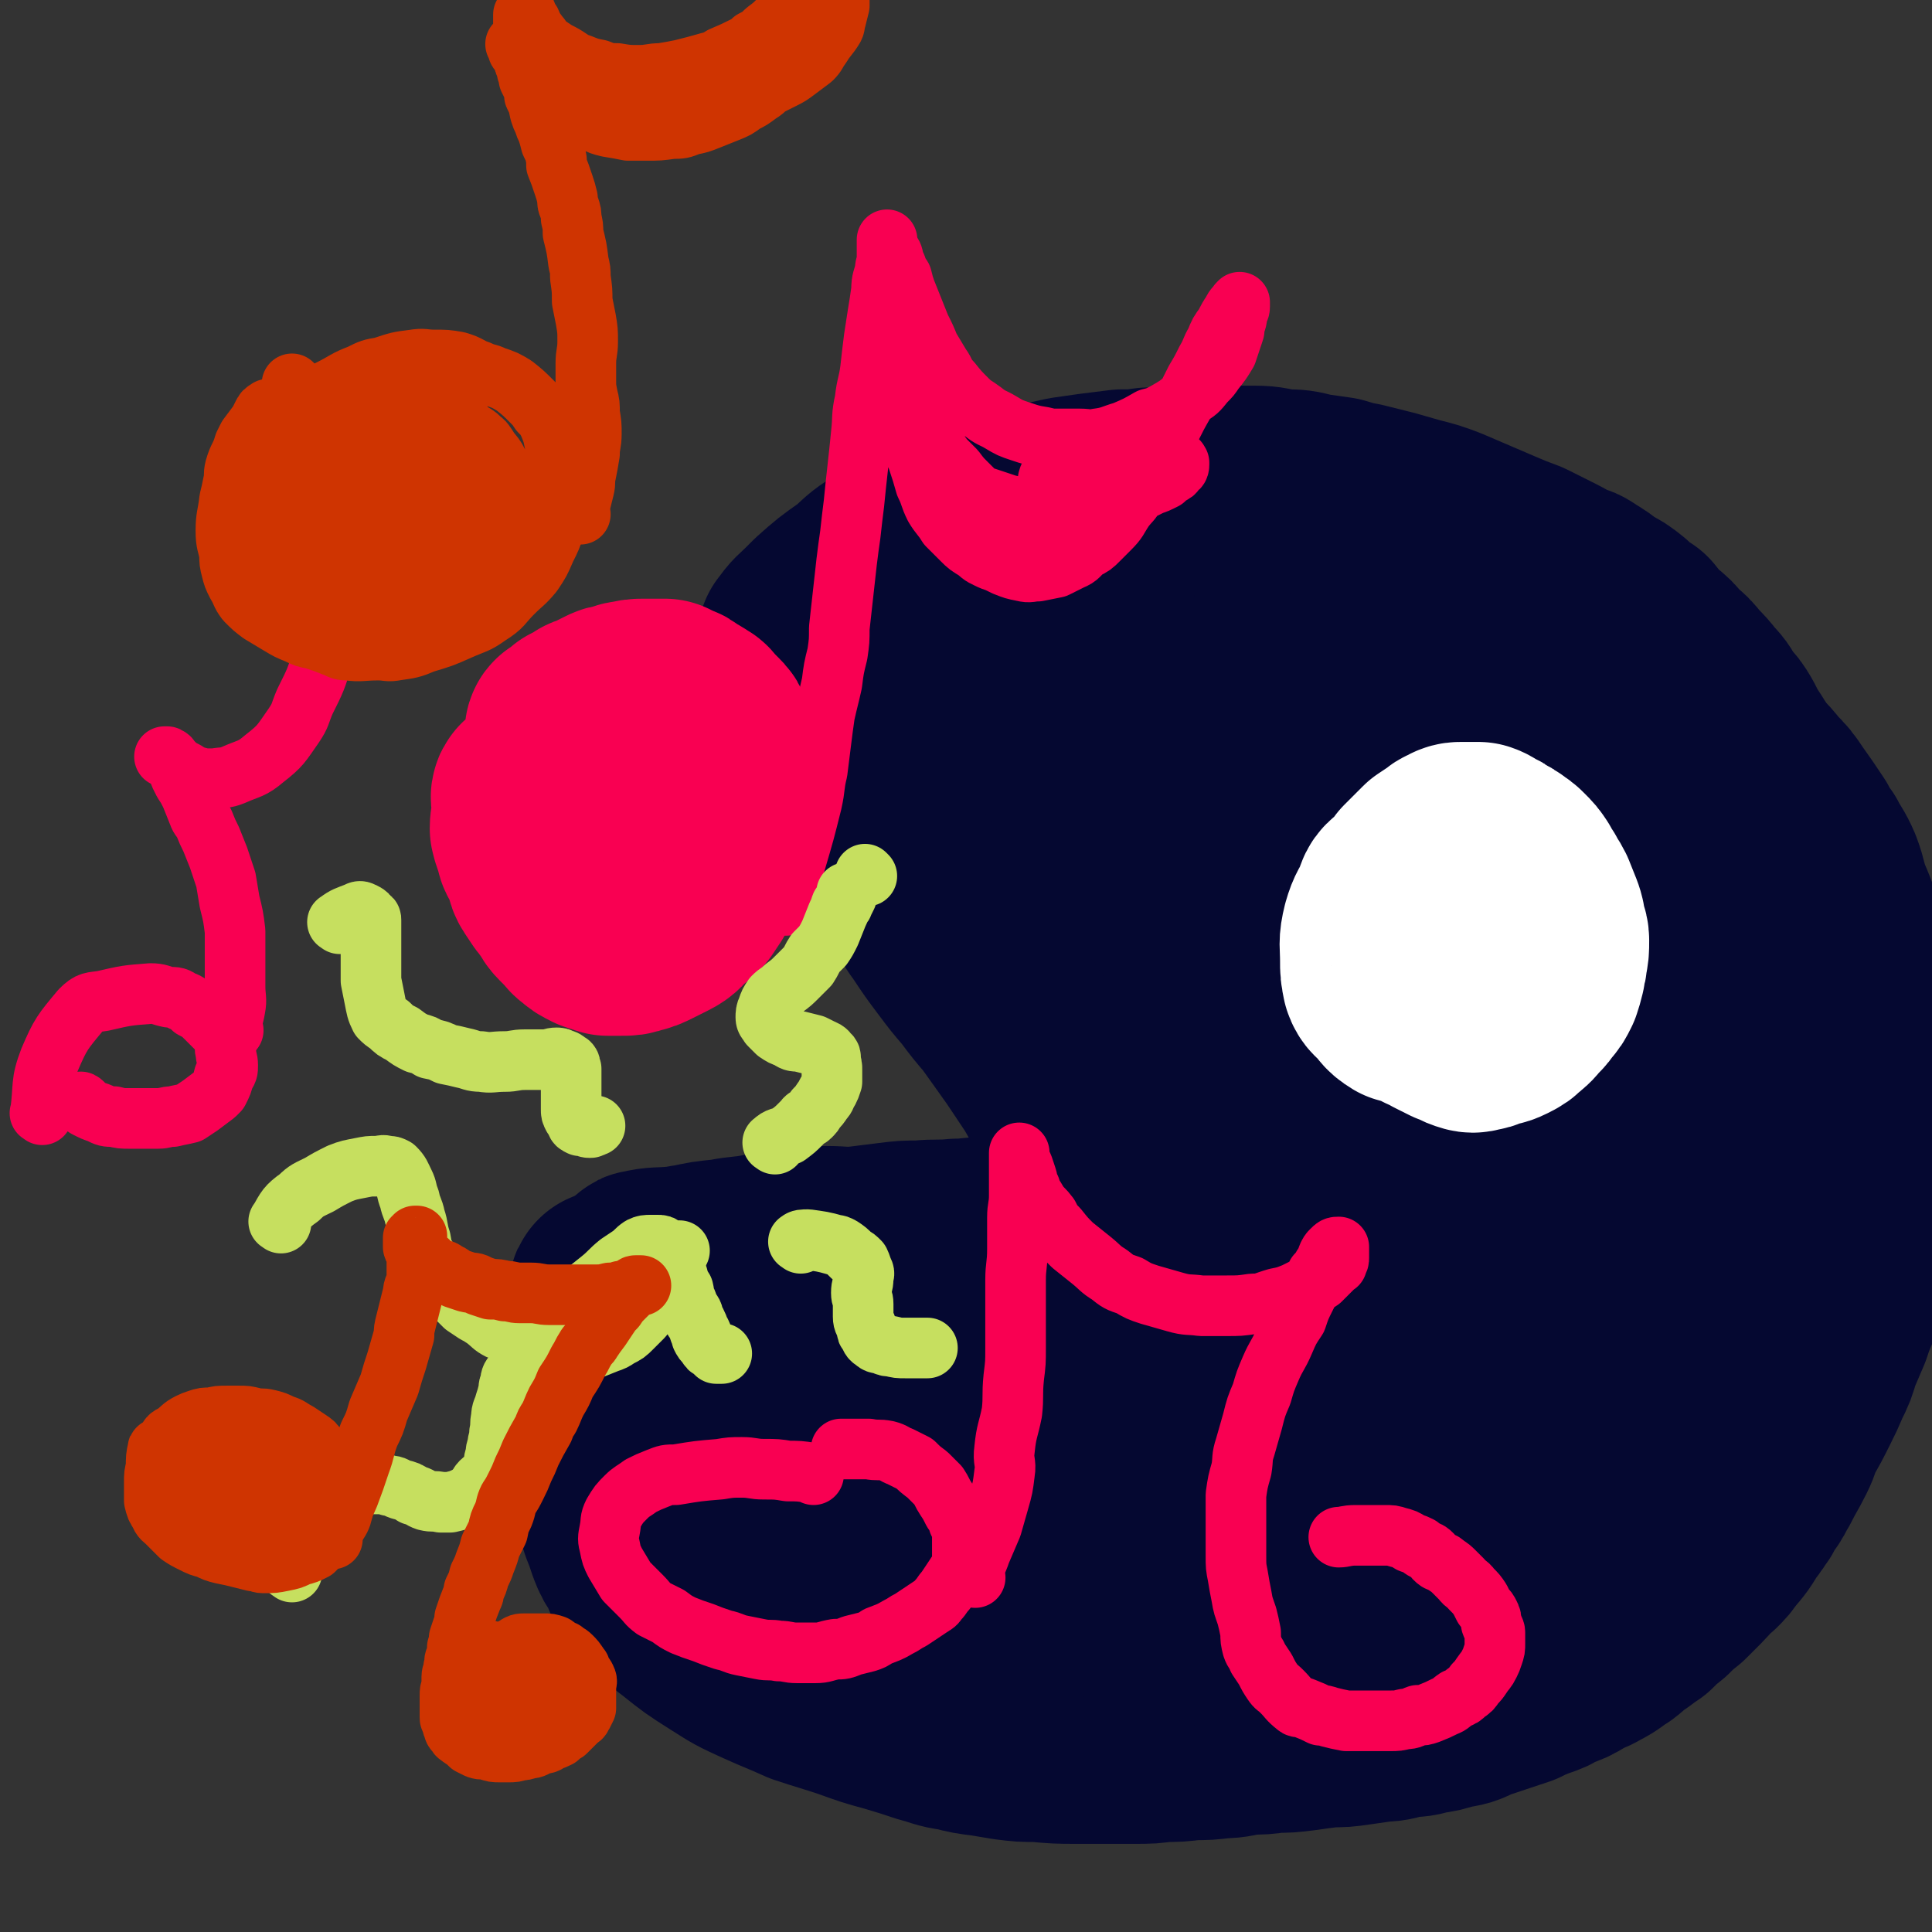
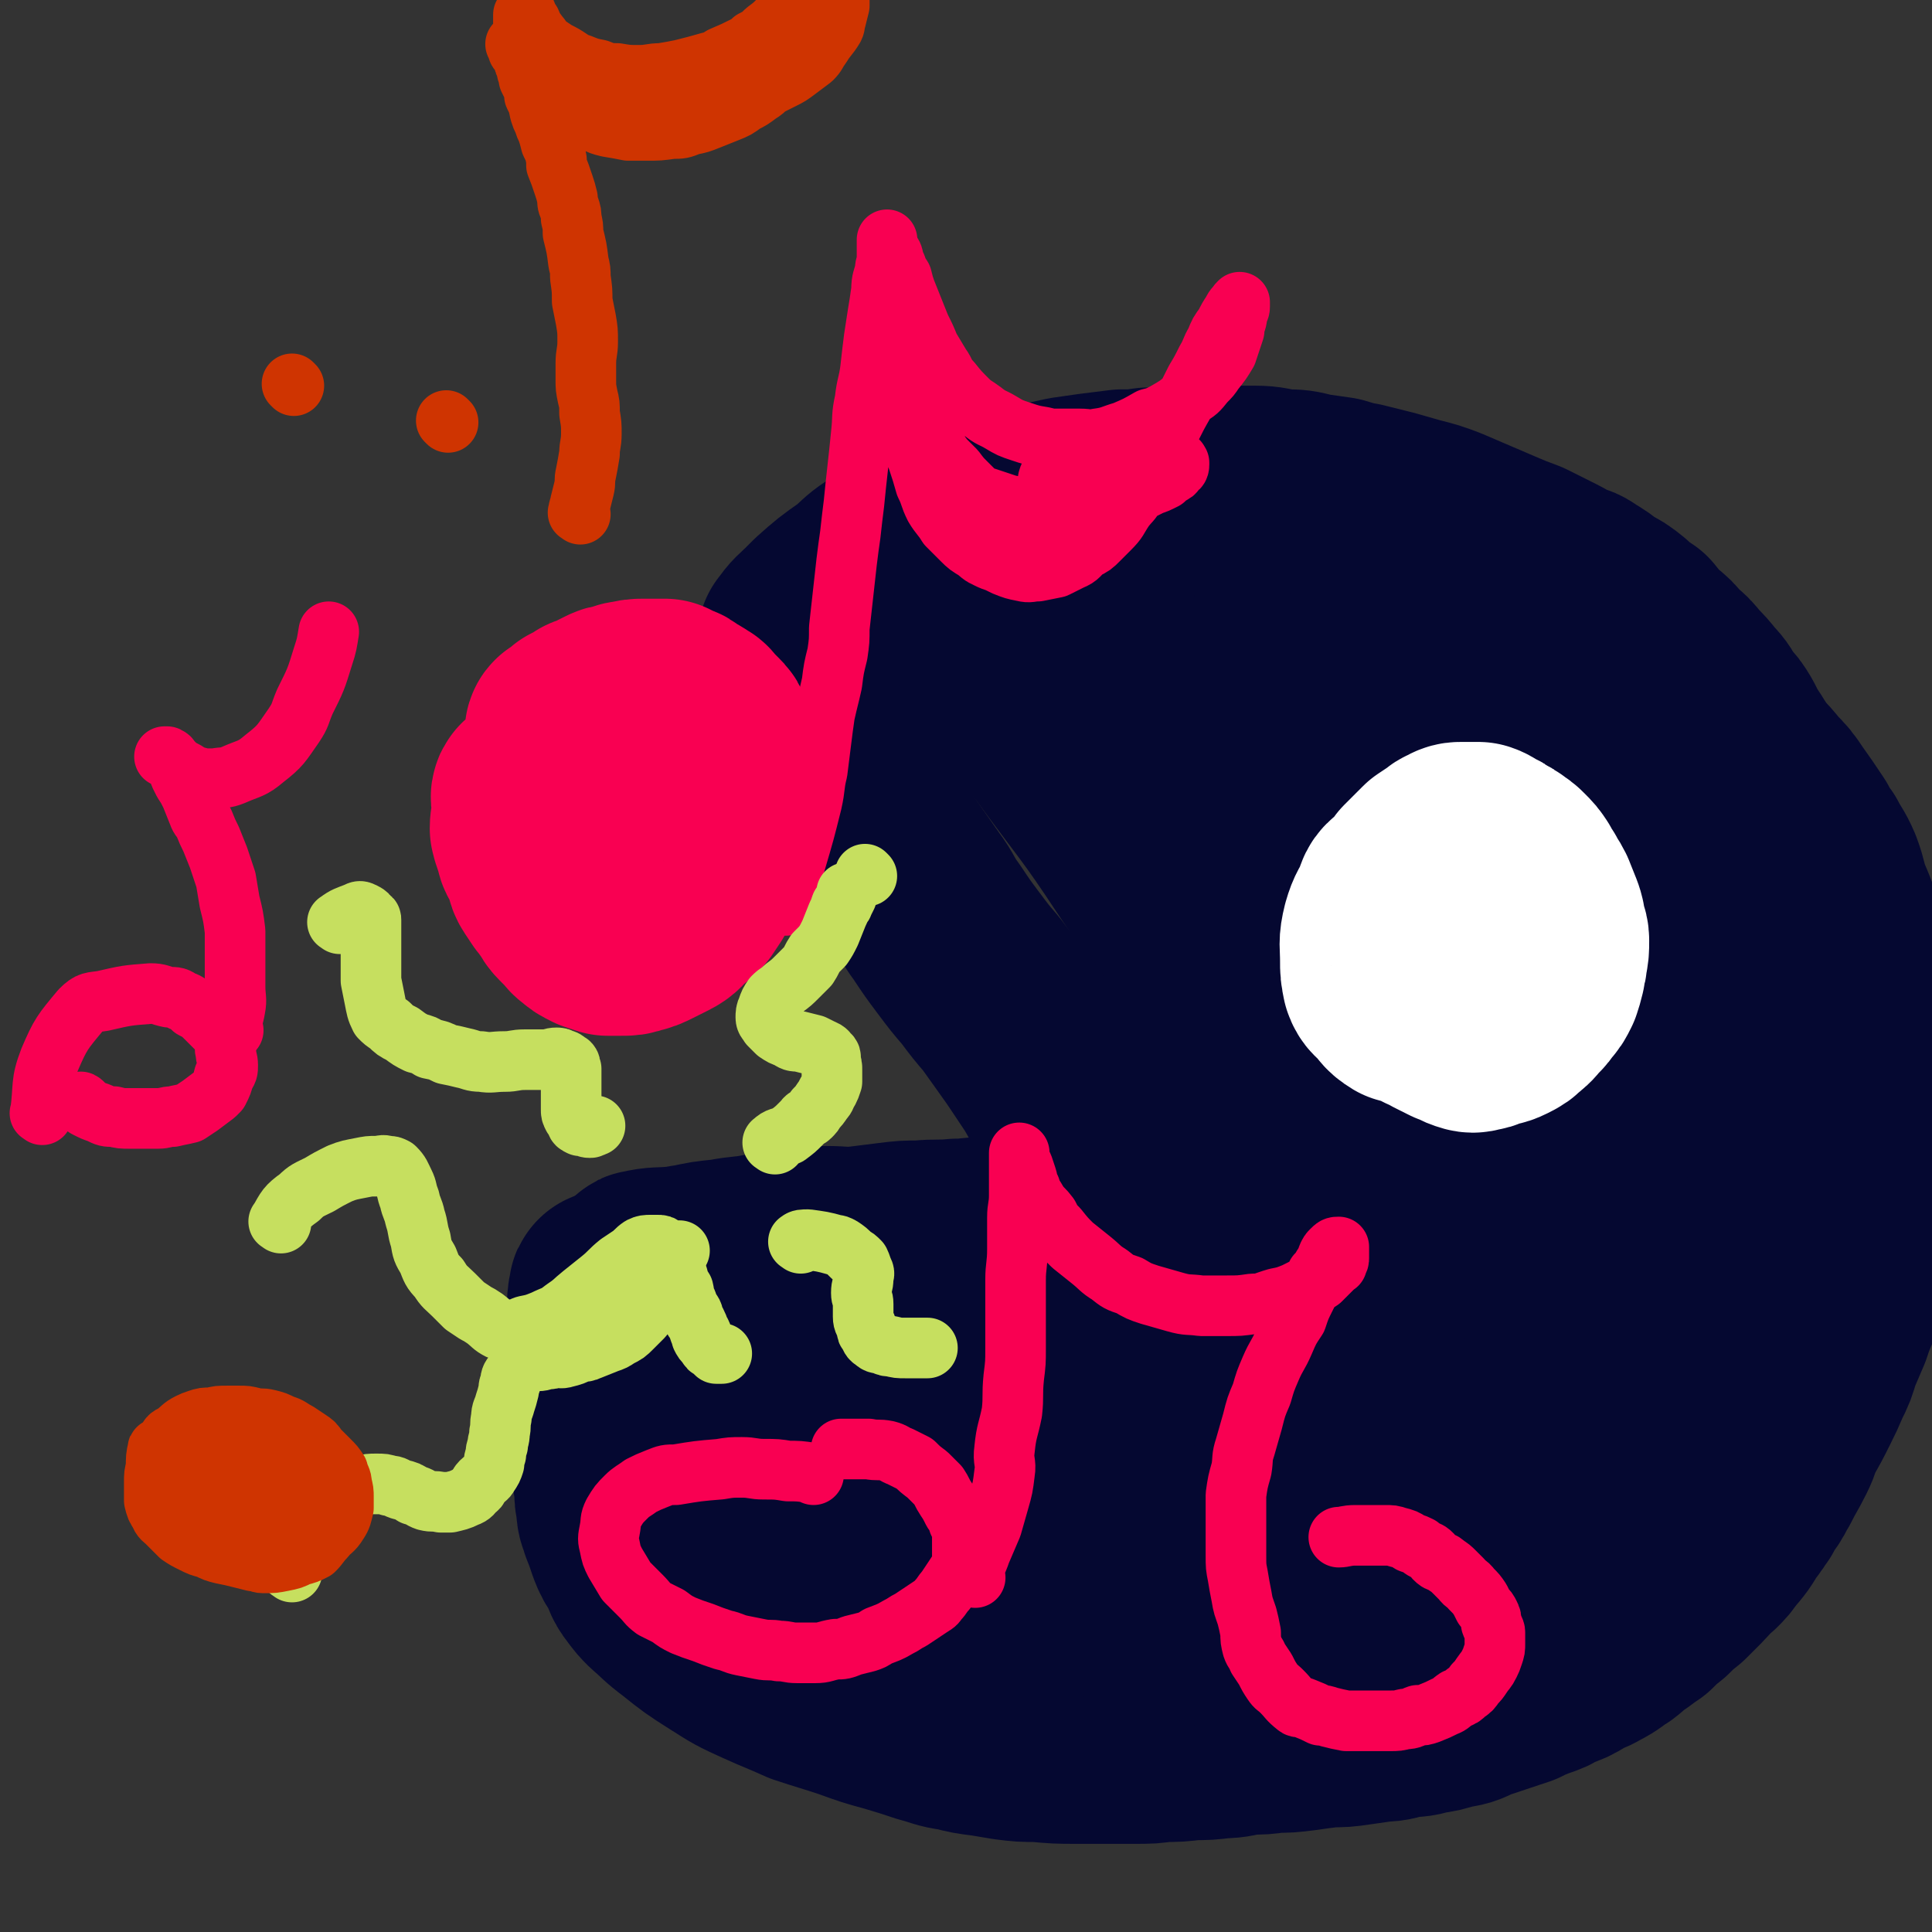
<svg xmlns="http://www.w3.org/2000/svg" viewBox="0 0 1052 1052" version="1.1">
  <rect x="0" y="0" width="1052" height="1052" fill="#333333" stroke="none" />
  <g fill="none" stroke="#050831" stroke-width="110" stroke-linecap="round" stroke-linejoin="round">
-     <path d="M525,435c-1,-1 -2,-2 -1,-1 2,5 3,6 7,13 1,2 1,2 3,5 9,15 9,15 18,31 3,5 3,5 7,11 3,5 2,5 6,11 4,7 5,7 9,15 2,4 2,4 4,9 4,6 4,6 8,12 3,6 3,6 7,12 4,6 4,5 8,11 2,4 2,4 4,8 3,5 3,5 6,10 2,4 2,5 4,9 2,4 2,4 4,7 1,4 1,4 3,7 0,2 0,2 1,4 1,2 2,2 3,4 0,2 0,2 1,4 0,1 0,1 1,2 0,1 0,1 1,3 0,1 0,1 1,2 0,2 0,2 1,4 1,1 1,1 2,3 0,2 0,2 2,4 1,2 1,2 2,4 1,1 2,1 2,1 " />
    <path d="M351,693c-1,-1 -2,-1 -1,-1 8,-2 9,-1 19,-2 4,0 4,-1 7,-1 9,-2 9,-2 19,-3 10,-2 10,-1 20,-3 6,0 6,-1 11,-1 12,-2 12,-2 24,-3 9,0 9,1 19,0 8,-1 8,-1 16,-2 8,-1 8,-1 16,-1 10,-1 10,0 20,-1 8,0 8,-1 17,-1 7,0 7,0 15,0 7,-1 7,-1 14,-1 7,0 7,0 15,0 7,0 7,0 13,0 5,0 5,0 11,0 3,0 3,0 7,0 4,0 4,-1 8,-2 2,0 2,0 5,-1 2,0 2,0 4,0 1,0 1,0 3,0 0,0 0,0 1,0 " />
    <path d="M333,704c-1,-1 -1,-2 -1,-1 -1,4 -1,6 -1,11 0,6 -1,6 -1,11 0,3 0,3 0,7 0,9 1,9 1,17 0,7 0,7 0,13 0,6 1,6 1,11 0,7 0,7 0,14 0,6 1,6 2,12 0,6 0,6 1,11 0,5 0,5 1,10 0,5 1,5 2,9 2,5 2,5 4,11 2,5 2,5 5,9 3,6 2,7 6,12 3,4 3,4 6,7 7,6 6,6 14,12 10,8 10,8 21,15 11,7 11,7 22,12 11,5 12,5 23,10 12,4 13,4 25,8 11,4 11,4 22,7 10,3 10,3 19,6 8,2 8,3 16,4 8,2 8,2 16,3 6,1 6,1 12,2 8,1 8,1 16,1 11,1 11,1 21,1 9,0 9,0 18,0 7,0 7,0 14,0 8,0 8,0 15,-1 8,0 8,0 16,-1 8,0 8,0 16,-1 7,0 7,-1 15,-2 7,0 7,0 14,-1 7,0 7,0 15,-1 7,-1 7,-1 15,-2 7,0 7,0 14,-1 7,-1 7,-1 14,-2 6,0 6,-1 12,-2 6,-1 6,0 12,-2 7,-1 7,-1 13,-3 7,-1 7,-1 13,-4 6,-2 6,-2 12,-4 6,-2 6,-2 12,-4 4,-2 4,-2 9,-4 6,-2 6,-2 11,-5 6,-2 6,-2 11,-5 5,-3 5,-2 10,-5 6,-3 6,-4 11,-7 4,-3 4,-4 9,-7 4,-3 4,-3 7,-5 4,-4 4,-4 9,-8 4,-4 4,-4 9,-8 4,-4 4,-4 8,-8 4,-4 4,-5 9,-9 3,-3 3,-3 5,-6 6,-7 6,-7 10,-14 3,-3 3,-4 6,-8 2,-4 2,-4 5,-8 2,-3 2,-4 4,-7 4,-8 4,-7 8,-15 3,-6 2,-6 5,-12 4,-7 4,-7 8,-15 3,-6 3,-6 6,-13 3,-6 3,-6 5,-13 3,-7 3,-7 6,-14 2,-6 2,-6 5,-13 2,-7 2,-7 4,-14 2,-7 2,-7 3,-14 1,-7 2,-7 3,-15 1,-7 1,-7 1,-15 0,-8 0,-8 0,-16 1,-10 1,-10 1,-19 0,-9 0,-9 0,-17 0,-8 0,-8 0,-16 0,-8 -1,-8 -2,-16 0,-8 -1,-8 -2,-16 -1,-7 0,-7 -2,-15 -1,-7 -1,-7 -2,-13 -2,-9 -2,-9 -4,-19 -2,-6 -2,-6 -5,-13 -3,-8 -2,-8 -5,-16 -3,-7 -4,-7 -7,-13 -3,-4 -3,-4 -5,-8 -6,-9 -6,-9 -11,-16 -4,-6 -4,-6 -9,-11 -4,-5 -4,-5 -9,-10 -5,-5 -5,-5 -9,-9 -3,-3 -3,-3 -7,-6 -7,-6 -7,-6 -14,-11 -13,-9 -13,-9 -26,-16 -5,-3 -5,-2 -9,-4 -8,-4 -8,-4 -16,-8 -5,-2 -5,-3 -11,-5 -7,-3 -7,-3 -14,-5 -6,-3 -6,-3 -12,-5 -7,-3 -7,-2 -13,-4 -7,-2 -7,-2 -14,-4 -7,-2 -7,-2 -13,-4 -7,-2 -7,-2 -13,-4 -6,-1 -6,-1 -13,-3 -7,-1 -7,-1 -14,-3 -5,-1 -5,-1 -11,-2 -5,0 -5,0 -9,0 -7,0 -7,-1 -14,-1 -5,0 -5,0 -9,0 -8,0 -8,-1 -16,-1 -6,0 -6,0 -12,0 -7,0 -7,0 -13,0 -5,1 -5,1 -10,1 -6,0 -6,1 -11,1 -6,1 -6,0 -12,1 -5,1 -5,1 -10,2 -5,0 -5,0 -10,0 -5,1 -5,1 -10,2 -6,1 -6,1 -11,3 -5,1 -5,0 -10,2 -5,1 -5,1 -10,3 -2,1 -2,1 -4,2 -8,3 -8,3 -15,7 -4,2 -4,2 -8,5 -4,2 -4,2 -8,5 -3,2 -3,2 -6,5 -3,1 -3,1 -6,3 -2,2 -2,2 -4,4 -2,2 -2,2 -3,3 -2,2 -2,2 -3,3 -1,1 -1,1 -1,2 " />
    <path d="M541,365c-1,-1 -2,-2 -1,-1 11,11 12,12 24,25 6,6 5,6 11,13 24,33 25,32 48,67 15,22 14,23 27,46 10,19 10,19 20,38 10,18 10,18 20,36 8,14 8,14 16,29 6,9 7,9 13,19 4,6 4,6 7,11 1,2 1,2 2,4 0,1 1,2 1,2 -1,-1 -1,-3 -2,-5 -4,-14 -5,-14 -10,-28 -6,-20 -6,-20 -12,-39 -8,-26 -8,-27 -17,-52 -6,-17 -6,-17 -13,-33 -11,-23 -11,-22 -23,-45 -6,-11 -7,-11 -13,-22 -7,-11 -7,-11 -14,-22 -5,-8 -5,-8 -11,-16 -1,-2 -1,-2 -3,-4 -1,-2 -3,-4 -2,-3 2,2 5,5 10,10 10,12 10,12 19,24 15,16 15,16 29,34 16,19 16,19 31,39 14,18 14,18 28,37 11,15 11,16 23,31 10,14 10,14 21,27 6,8 6,7 12,15 2,3 2,3 4,6 0,1 1,2 0,2 -4,-3 -5,-4 -8,-9 -11,-16 -11,-16 -21,-33 -12,-21 -12,-22 -24,-43 -9,-16 -10,-16 -19,-31 -9,-17 -11,-17 -19,-35 -11,-23 -10,-24 -19,-48 -3,-11 -3,-11 -5,-22 -1,-5 -1,-6 1,-11 1,-3 2,-5 6,-5 9,0 11,0 20,6 12,9 12,10 21,23 13,16 12,16 23,33 9,17 9,17 17,34 12,24 11,24 21,48 8,18 8,19 15,37 5,13 5,13 10,27 3,11 3,11 6,23 2,6 2,6 3,13 0,3 0,4 -1,6 0,1 -1,3 -2,1 -5,-8 -6,-10 -10,-20 -6,-16 -5,-17 -10,-33 -8,-26 -8,-26 -15,-52 -6,-22 -7,-22 -11,-45 -4,-17 -3,-18 -5,-35 -1,-10 -2,-10 -2,-19 0,-6 0,-6 2,-12 2,-6 1,-8 5,-11 3,-3 6,-4 9,-2 8,4 9,5 14,14 11,20 10,21 17,43 8,24 8,24 14,49 5,23 5,23 8,46 3,18 3,18 4,36 1,17 0,17 -1,35 0,7 0,7 0,14 0,4 0,4 -1,8 0,1 0,2 -1,2 0,-1 0,-3 0,-5 -3,-16 -3,-16 -4,-31 -2,-18 -2,-18 -2,-36 0,-25 1,-25 2,-49 0,-18 0,-18 1,-35 1,-11 0,-11 3,-21 1,-8 2,-8 5,-15 1,-5 0,-6 3,-10 1,-3 2,-6 5,-5 5,2 8,4 11,11 7,17 6,18 9,36 5,24 4,24 6,49 1,23 2,23 0,45 -1,24 -2,24 -6,47 -3,13 -4,13 -8,27 -1,6 -2,6 -3,11 0,1 1,1 1,0 4,-10 5,-9 9,-20 5,-19 4,-19 8,-38 5,-22 4,-22 9,-44 4,-22 4,-22 9,-43 3,-12 3,-12 7,-24 5,-13 6,-13 12,-27 2,-3 1,-3 4,-5 4,-3 5,-4 9,-4 4,0 5,1 7,5 5,9 5,10 8,21 4,17 3,18 5,35 2,20 2,20 4,40 0,17 0,17 0,35 -1,15 -2,15 -3,31 -1,10 -1,10 -2,21 -1,11 -1,11 -3,22 -1,8 -1,8 -2,15 -2,16 -2,16 -5,31 -2,11 -2,11 -6,22 -2,10 -2,10 -6,19 -3,7 -3,7 -7,14 -4,7 -3,7 -8,13 -10,14 -10,14 -21,26 -5,5 -5,5 -10,9 -5,4 -5,4 -10,8 -6,5 -6,5 -12,9 -8,6 -8,7 -16,13 -7,4 -7,4 -14,9 -6,4 -6,4 -13,9 -4,3 -4,2 -9,5 -7,3 -6,4 -14,7 -5,2 -5,2 -11,4 -8,2 -8,2 -15,4 -8,2 -8,2 -15,4 -5,1 -5,2 -11,2 -5,1 -5,0 -11,0 -9,0 -9,1 -18,1 -7,0 -7,0 -14,0 -6,0 -6,-1 -12,-2 -4,0 -4,0 -9,-2 -3,-1 -3,-1 -7,-2 -3,-2 -2,-2 -5,-4 -2,-1 -3,0 -4,-2 0,-1 0,-1 0,-3 0,-2 0,-3 1,-4 7,-7 7,-7 15,-14 11,-9 12,-8 22,-17 8,-7 7,-9 15,-16 8,-8 9,-7 18,-15 14,-12 14,-12 27,-25 14,-14 13,-14 26,-29 11,-12 11,-12 21,-26 13,-18 13,-18 26,-37 9,-14 9,-14 17,-28 6,-10 6,-10 11,-21 3,-6 3,-6 5,-13 1,-3 1,-3 2,-6 0,-2 1,-3 1,-5 0,-1 0,-2 -1,-2 -1,0 -2,0 -3,0 -3,1 -3,0 -6,2 -3,3 -3,4 -6,8 -4,5 -4,5 -6,11 -4,6 -4,6 -7,14 -4,11 -4,11 -8,22 -4,10 -3,10 -8,21 -4,9 -5,9 -10,19 -8,13 -7,14 -16,27 -10,15 -11,15 -23,29 -8,9 -8,9 -17,18 -6,6 -6,6 -12,12 -7,6 -8,6 -15,11 -8,7 -8,6 -16,13 -6,6 -6,7 -12,13 -6,5 -5,5 -11,10 -2,2 -2,2 -5,4 -7,5 -7,5 -14,10 -4,2 -4,3 -8,5 -5,3 -5,3 -10,6 -3,1 -3,0 -6,1 -3,1 -3,1 -7,2 -1,0 -1,1 -2,1 -6,-1 -6,0 -12,-1 -2,-1 -2,-1 -4,-3 -1,0 -1,0 -1,-2 0,-2 0,-2 1,-4 2,-5 1,-6 4,-11 7,-12 8,-11 15,-22 6,-11 6,-12 12,-23 7,-11 7,-11 13,-22 10,-15 10,-15 20,-30 6,-11 6,-11 13,-21 9,-14 8,-14 18,-28 8,-10 8,-10 17,-20 6,-6 6,-6 12,-12 4,-3 4,-4 9,-7 2,-2 2,-2 5,-4 2,-2 3,-2 4,-3 1,0 0,0 0,1 -4,7 -3,8 -8,15 -10,15 -10,15 -22,30 -16,20 -16,20 -33,39 -16,18 -15,18 -32,35 -16,15 -16,14 -33,28 -9,7 -9,7 -19,14 -5,4 -5,4 -10,7 -3,3 -3,3 -6,4 -2,1 -3,1 -3,0 2,-7 2,-8 7,-15 8,-12 9,-12 19,-23 10,-10 11,-10 21,-19 9,-8 9,-8 18,-15 7,-5 7,-5 14,-10 3,-2 3,-2 5,-4 1,-1 1,-1 3,-3 0,0 -1,0 -1,0 -2,2 -2,2 -5,4 -6,5 -6,5 -12,10 -7,6 -7,7 -15,13 -8,7 -7,8 -16,14 -9,7 -9,7 -18,14 -5,4 -5,4 -10,8 -9,9 -8,9 -17,18 -4,6 -4,6 -9,11 -4,4 -4,4 -8,7 -3,3 -3,3 -7,6 -3,3 -3,3 -5,6 -3,3 -3,3 -5,6 -2,1 -1,2 -4,3 -1,1 -1,1 -3,1 -3,1 -3,1 -5,1 -2,0 -2,0 -4,0 -2,0 -2,-1 -4,-2 -2,-1 -2,-1 -5,-2 -3,-2 -3,-3 -6,-5 -3,-3 -3,-3 -6,-6 -3,-3 -3,-3 -7,-6 -4,-3 -4,-2 -8,-5 -5,-5 -4,-5 -9,-9 -4,-4 -4,-4 -9,-8 -4,-4 -4,-4 -8,-8 -3,-3 -3,-3 -6,-5 -7,-6 -7,-6 -13,-12 -4,-3 -4,-3 -7,-7 -4,-5 -4,-5 -8,-10 -3,-5 -3,-5 -6,-10 -3,-6 -3,-6 -5,-11 -2,-5 -2,-5 -4,-10 -1,-3 -1,-3 -3,-7 0,-2 0,-2 -1,-4 0,-2 0,-2 -1,-4 0,-1 -1,-2 -1,-2 -1,-1 -1,0 -1,1 -1,3 -1,3 -1,7 -1,6 -1,6 -1,13 0,8 0,8 0,16 0,11 0,11 2,22 0,7 1,7 2,15 2,7 2,7 4,14 1,4 0,4 1,8 1,3 1,3 2,6 0,1 0,1 1,2 0,1 0,3 0,3 0,-1 -1,-2 -1,-4 -2,-4 -2,-4 -3,-8 -2,-5 -2,-5 -3,-9 -2,-7 -2,-7 -4,-14 -1,-7 -1,-7 -3,-14 -1,-6 -1,-6 -2,-13 -1,-6 -1,-6 -1,-13 0,-4 0,-4 0,-8 0,-4 0,-4 0,-8 0,-3 0,-3 0,-6 0,-2 0,-2 2,-4 1,-1 1,0 3,0 4,0 4,0 7,1 5,0 5,1 9,2 6,1 6,1 12,2 7,1 7,1 13,1 7,1 7,1 14,1 7,0 7,0 15,-1 10,-1 10,-1 20,-3 7,-1 7,-1 14,-3 12,-4 12,-4 24,-7 6,-2 6,-2 12,-4 10,-2 10,-3 20,-5 8,-2 8,-2 17,-4 8,-2 8,-2 17,-4 5,0 5,0 9,0 " />
    <path d="M507,743c-1,-1 -2,-2 -1,-1 3,5 3,7 9,12 6,4 6,4 13,6 10,2 10,3 21,2 23,0 23,0 46,-5 8,-1 7,-3 14,-7 2,-1 3,-2 5,-4 0,-1 0,-2 -1,-3 -2,-1 -2,-1 -5,-2 -7,0 -8,-1 -15,1 -11,1 -11,2 -21,6 -9,3 -9,3 -17,7 -6,3 -5,3 -10,6 -4,2 -5,1 -7,4 -2,2 -2,3 -1,5 1,3 2,4 5,5 6,3 6,3 13,4 6,2 6,1 13,2 4,0 4,0 9,0 2,0 2,0 4,0 1,0 3,-1 2,-1 0,-1 -1,0 -2,0 -6,0 -6,-1 -12,-2 -9,0 -9,0 -18,-1 -9,0 -9,-1 -18,-1 -6,0 -6,0 -12,0 -5,0 -5,0 -9,2 -3,1 -3,1 -5,3 -2,2 -2,2 -2,4 1,3 1,3 4,5 3,2 4,2 8,3 7,1 7,1 15,2 8,0 8,0 16,0 9,0 9,0 18,-1 7,-1 11,-2 15,-3 " />
    <path d="M434,376c-1,-1 -2,-2 -1,-1 0,4 0,5 2,11 2,5 2,5 5,10 4,7 4,7 8,13 4,7 4,7 9,14 5,8 5,8 11,16 5,8 5,8 10,16 4,5 3,5 7,10 7,10 7,10 14,20 6,8 5,9 11,17 6,9 6,9 12,17 6,8 6,8 12,15 6,8 6,8 12,15 5,7 5,7 10,14 5,7 5,7 9,13 4,6 4,6 8,12 2,4 2,4 5,8 2,5 2,5 5,9 2,5 2,5 5,9 2,4 2,4 4,8 2,3 1,4 3,7 1,3 0,3 2,6 1,3 1,3 2,6 1,2 1,3 3,5 1,3 1,3 3,5 0,2 0,2 2,3 1,1 1,1 3,3 0,0 0,0 1,1 " />
    <path d="M436,349c-1,-1 -2,-1 -1,-1 4,-6 5,-6 10,-11 2,-2 2,-2 4,-4 9,-8 9,-8 19,-15 6,-5 6,-6 12,-10 5,-3 5,-3 10,-5 5,-3 5,-3 10,-5 6,-3 5,-4 11,-6 6,-3 6,-2 12,-4 5,-2 5,-2 10,-4 10,-3 10,-4 21,-7 4,-1 4,-1 8,-2 10,-2 10,-2 19,-4 7,-1 7,-1 14,-2 8,-1 8,-1 16,-2 7,0 7,0 14,-1 8,0 8,0 15,-1 3,0 3,0 7,0 9,0 9,0 18,0 9,0 9,0 18,0 8,0 8,1 16,2 7,0 7,0 15,2 7,1 7,1 14,2 7,2 6,2 12,3 8,2 8,2 16,4 7,2 7,2 14,4 8,2 8,2 16,5 7,3 7,3 14,6 7,3 7,3 14,6 7,3 7,3 15,6 6,3 6,3 12,6 6,3 6,3 11,6 5,2 5,1 9,4 5,3 5,3 10,7 6,3 6,3 11,7 4,4 4,4 9,7 4,5 4,5 8,9 5,4 5,4 9,9 5,4 5,4 9,9 4,4 4,4 8,9 4,4 4,5 7,10 4,4 4,4 7,9 3,6 3,6 7,12 4,7 4,6 7,13 4,7 4,7 8,14 4,7 4,7 7,15 4,7 4,7 7,14 2,6 2,6 4,13 2,8 3,8 5,17 2,7 2,7 3,14 2,7 2,7 2,14 1,8 1,8 1,16 0,7 0,7 0,14 0,7 0,7 0,14 0,6 -1,6 -2,12 0,7 0,7 -2,14 -1,7 -1,7 -2,14 -2,6 -2,6 -3,13 -1,6 -1,6 -3,13 -1,5 -1,5 -3,11 -1,8 -1,8 -4,15 -1,6 -1,6 -4,13 -1,5 -1,5 -3,9 -2,5 -2,5 -4,9 -3,8 -3,8 -6,15 -3,6 -3,6 -6,11 -3,6 -3,6 -7,11 -5,6 -5,6 -10,12 -5,5 -5,5 -10,11 -6,6 -6,6 -13,12 -5,5 -5,5 -10,10 -6,5 -7,5 -13,11 -5,5 -5,5 -11,10 -5,5 -5,5 -9,9 -5,6 -5,6 -10,11 -4,5 -5,5 -9,9 -4,4 -6,6 -8,8 " />
    <path d="M858,717c-1,-1 -1,-2 -1,-1 -3,10 -1,11 -4,22 -3,10 -3,10 -8,19 -3,7 -3,7 -6,14 -4,8 -4,8 -9,15 -5,6 -6,6 -12,12 -1,1 -1,1 -2,2 " />
  </g>
  <g fill="none" stroke="#FFFFFF" stroke-width="110" stroke-linecap="round" stroke-linejoin="round">
    <path d="M764,487c-1,-1 -1,-2 -1,-1 -3,2 -3,3 -4,7 -3,6 -4,6 -6,13 -2,8 -1,8 -1,17 0,5 0,5 1,10 1,3 2,3 4,5 4,4 3,5 8,8 3,1 3,0 7,2 3,1 3,1 6,3 3,1 3,1 6,3 4,2 4,2 8,4 4,1 4,2 7,3 3,1 3,1 6,0 3,0 2,-1 5,-2 4,-1 4,0 8,-2 4,-2 4,-2 7,-5 3,-2 3,-3 6,-6 2,-2 2,-2 4,-5 2,-2 2,-2 4,-6 1,-3 1,-3 2,-7 0,-3 1,-3 1,-6 1,-5 1,-5 1,-10 0,-3 -1,-3 -2,-7 0,-3 0,-3 -1,-6 -2,-5 -2,-5 -4,-10 -2,-4 -2,-3 -4,-7 -2,-2 -2,-2 -3,-5 -2,-3 -2,-3 -5,-6 -2,-2 -2,-2 -4,-3 -2,-2 -2,-2 -5,-3 -2,-2 -2,-2 -5,-3 -2,-1 -2,-2 -5,-3 -2,0 -2,0 -5,0 -3,0 -3,0 -5,0 -2,0 -3,1 -5,2 -1,0 -1,1 -3,2 -3,2 -3,2 -6,4 -2,2 -2,2 -4,4 -2,2 -2,2 -4,4 -1,1 -2,2 -2,2 " />
  </g>
  <g fill="none" stroke="#F90052" stroke-width="110" stroke-linecap="round" stroke-linejoin="round">
    <path d="M291,434c-1,-1 -1,-2 -1,-1 -1,1 0,2 0,5 0,2 0,2 0,5 0,4 -1,4 -1,8 1,4 1,4 3,8 0,3 0,3 2,6 1,3 2,3 3,6 1,3 0,4 2,7 2,3 2,3 4,6 2,3 2,2 4,5 2,2 1,3 4,6 2,2 2,2 5,5 1,1 1,2 3,3 2,2 2,2 6,4 3,1 3,1 6,2 4,0 4,0 7,0 4,0 4,0 7,-1 4,-1 4,-1 8,-3 4,-2 4,-2 8,-4 4,-2 4,-3 7,-6 4,-3 4,-3 7,-6 2,-3 2,-3 4,-6 2,-4 2,-4 4,-7 1,-2 1,-2 2,-5 2,-6 2,-7 4,-13 1,-3 1,-3 2,-7 1,-3 1,-3 2,-6 0,-3 0,-3 1,-6 1,-4 1,-4 2,-8 0,-3 0,-3 0,-6 0,-2 0,-2 0,-5 0,-3 -1,-3 -2,-5 0,-2 0,-2 -1,-5 -1,-2 -1,-2 -3,-4 -1,-2 0,-2 -2,-4 -1,-3 -1,-3 -3,-5 -2,-2 -2,-2 -4,-4 -2,-2 -1,-2 -3,-3 -3,-2 -3,-2 -7,-4 -2,-2 -2,-2 -5,-3 -2,-1 -2,-1 -4,-2 -2,0 -2,0 -4,0 -3,0 -3,0 -7,0 -4,0 -4,0 -8,1 -3,0 -3,1 -7,2 -2,0 -2,0 -4,1 -4,2 -4,2 -8,4 -1,1 -1,0 -3,1 -3,2 -3,2 -7,4 -2,2 -2,2 -4,4 -1,0 -2,0 -2,1 " />
  </g>
  <g fill="none" stroke="#F90052" stroke-width="33" stroke-linecap="round" stroke-linejoin="round">
    <path d="M428,493c-1,-1 -2,-1 -1,-1 2,-11 3,-11 6,-22 5,-17 5,-17 9,-33 2,-9 1,-9 3,-17 1,-8 1,-8 2,-16 1,-8 1,-8 2,-15 2,-9 2,-8 4,-17 1,-8 1,-8 3,-16 1,-7 1,-7 1,-14 1,-9 1,-9 2,-18 1,-9 1,-9 2,-18 1,-8 1,-8 2,-15 1,-9 1,-9 2,-17 1,-10 1,-10 2,-19 1,-9 1,-9 2,-19 1,-9 0,-9 2,-18 1,-9 2,-9 3,-17 1,-9 1,-9 2,-17 1,-7 1,-6 2,-13 1,-6 1,-6 2,-13 0,-6 1,-6 2,-11 0,-3 1,-3 1,-7 0,-2 0,-2 0,-4 0,-1 0,-1 0,-3 0,-1 0,-1 0,-2 0,0 0,-1 0,0 0,0 0,1 0,2 0,1 0,1 1,2 0,2 1,2 2,4 1,3 0,3 2,6 1,3 1,3 3,6 1,4 1,4 2,7 2,5 2,5 4,10 2,5 2,5 4,10 3,6 3,6 5,11 3,5 3,5 6,10 3,4 2,5 6,9 4,5 4,5 9,10 3,3 4,3 8,6 5,4 5,3 10,6 5,3 5,3 11,5 6,2 6,2 12,3 4,1 4,1 8,1 6,0 6,0 12,0 5,0 5,1 9,0 8,-1 8,-2 15,-4 7,-3 7,-3 14,-7 4,-1 4,-1 8,-3 7,-4 7,-4 13,-9 5,-3 5,-3 9,-8 3,-3 3,-3 5,-6 4,-5 4,-5 7,-10 1,-3 1,-3 2,-6 1,-3 1,-3 2,-6 0,-3 0,-3 1,-5 1,-3 0,-3 1,-5 0,-1 1,-1 1,-3 0,-1 0,-1 0,-2 0,0 0,-1 0,0 -1,0 -1,1 -2,2 -1,1 -1,1 -2,3 -2,3 -2,3 -4,7 -3,4 -3,4 -5,9 -3,5 -2,5 -5,10 -3,6 -3,6 -6,11 -3,6 -3,6 -6,12 -4,7 -4,7 -8,15 -3,6 -3,6 -6,12 -3,6 -4,6 -7,12 -3,5 -3,6 -6,11 -2,4 -3,4 -6,8 -4,6 -3,6 -8,11 -3,3 -3,3 -6,6 -3,3 -3,3 -7,5 -4,3 -3,4 -8,6 -4,2 -4,2 -8,4 -5,1 -5,1 -10,2 -4,0 -4,1 -8,0 -5,-1 -5,-1 -10,-3 -4,-2 -4,-2 -7,-3 -4,-2 -5,-2 -8,-5 -5,-3 -5,-3 -8,-6 -4,-4 -4,-4 -8,-8 -3,-5 -4,-5 -7,-10 -3,-6 -2,-6 -5,-12 -2,-7 -2,-7 -4,-13 -2,-6 -3,-6 -4,-11 -2,-5 -1,-5 -2,-9 -2,-6 -2,-6 -3,-13 0,-4 0,-4 0,-9 0,-4 0,-4 0,-8 0,-5 0,-5 0,-9 0,-4 0,-5 0,-9 0,-3 1,-3 1,-6 0,-2 0,-2 0,-4 0,-2 0,-2 0,-4 0,0 0,0 0,0 0,-1 1,0 1,0 0,1 0,1 0,2 1,2 2,2 3,5 0,3 0,3 1,6 0,4 0,4 1,7 0,4 0,4 1,8 1,5 1,5 2,10 0,4 0,4 1,7 0,5 1,5 2,10 0,3 0,3 1,7 2,5 2,5 4,10 2,5 2,5 5,9 3,3 3,3 6,6 3,4 3,4 6,7 3,3 3,3 6,6 2,1 2,2 5,2 6,2 6,2 12,4 5,1 5,1 11,2 5,1 5,1 10,1 6,0 6,0 12,-1 5,0 5,-1 11,-2 6,-2 6,-1 11,-3 4,-1 4,-2 7,-3 6,-3 6,-2 12,-5 3,-2 3,-2 6,-4 2,-1 2,-1 4,-2 3,-2 2,-2 4,-4 1,-1 1,-1 3,-2 0,0 0,0 1,0 0,-1 1,-1 0,-1 0,0 -1,0 -3,1 -2,1 -2,1 -4,2 -4,2 -4,2 -7,4 -2,1 -2,1 -5,3 -5,3 -5,2 -11,5 -3,2 -3,2 -5,3 -7,4 -7,4 -13,7 -4,2 -4,2 -8,4 -2,2 -2,2 -5,3 -3,1 -3,1 -5,2 -2,0 -2,1 -3,2 -1,0 -1,0 -3,0 -1,0 -2,0 -1,0 0,0 1,0 2,0 1,0 1,0 3,-1 2,0 2,0 5,-2 3,-1 2,-2 6,-3 3,-2 4,-1 8,-3 4,-1 4,-1 9,-3 3,-1 3,-1 5,-2 7,-2 7,-2 13,-5 4,-2 4,-2 8,-4 3,-1 3,-1 7,-3 2,-2 2,-2 4,-3 2,-1 1,-1 3,-3 0,0 1,0 1,-2 0,0 0,-1 0,-1 -1,0 -1,0 -2,0 -2,0 -2,0 -5,0 -3,0 -3,0 -6,0 -5,0 -5,0 -9,1 -4,0 -4,0 -8,1 -4,0 -4,1 -8,1 -4,1 -4,1 -7,2 -5,1 -5,2 -10,3 -2,0 -2,0 -5,0 -2,0 -2,1 -4,1 -2,0 -2,0 -4,0 -1,0 -1,0 -1,0 -1,0 -3,0 -2,0 0,-1 0,-2 2,-3 2,-1 3,-2 4,-3 " />
    <path d="M443,803c-1,-1 -1,-1 -1,-1 -7,-1 -7,-1 -13,-1 -6,-1 -6,-1 -13,-1 -6,0 -6,-1 -12,-1 -6,0 -6,0 -12,1 -12,1 -12,1 -24,3 -5,0 -5,0 -10,2 -5,2 -5,2 -9,4 -4,3 -5,3 -8,6 -4,4 -4,4 -7,9 -2,4 -1,4 -2,9 -1,5 -1,5 0,9 1,5 1,5 3,9 3,5 3,5 6,10 4,4 4,4 8,8 4,4 3,4 7,7 4,2 4,2 8,4 4,3 4,3 8,5 5,2 5,2 11,4 5,2 5,2 11,4 5,1 5,2 10,3 5,1 5,1 10,2 5,1 5,0 10,1 5,0 5,1 10,1 5,0 5,0 10,0 5,0 5,-1 11,-2 4,0 4,0 9,-2 4,-1 4,-1 8,-2 3,-1 3,-1 6,-3 5,-2 6,-2 11,-5 4,-2 3,-2 7,-4 3,-2 3,-2 6,-4 3,-2 3,-2 6,-4 2,-1 2,-2 3,-3 2,-2 2,-3 4,-5 2,-3 2,-3 4,-6 2,-3 2,-3 4,-6 1,-3 1,-3 1,-6 0,-3 0,-3 0,-7 0,-3 0,-3 0,-6 0,-3 0,-3 -2,-6 -1,-4 -1,-3 -3,-6 -2,-4 -2,-4 -4,-7 -2,-3 -2,-4 -4,-7 -3,-3 -3,-3 -6,-6 -4,-3 -4,-3 -7,-6 -4,-2 -4,-2 -8,-4 -3,-1 -3,-2 -7,-3 -5,-1 -5,0 -10,-1 -5,0 -5,0 -11,0 -2,0 -4,0 -4,0 " />
    <path d="M531,859c-1,-1 -2,-1 -1,-1 1,-7 2,-7 4,-13 3,-7 3,-7 6,-14 2,-7 2,-7 4,-14 2,-7 2,-7 3,-15 1,-6 -1,-6 0,-13 1,-10 2,-10 4,-20 1,-9 0,-9 1,-19 1,-8 1,-8 1,-16 0,-9 0,-9 0,-18 0,-9 0,-9 0,-19 0,-8 1,-8 1,-17 0,-4 0,-4 0,-9 0,-4 0,-4 0,-8 0,-6 1,-6 1,-12 0,-4 0,-4 0,-9 0,-3 0,-3 0,-7 0,-2 0,-2 0,-4 0,-1 0,-1 0,-2 0,-1 0,-2 0,-1 0,0 0,1 0,3 0,2 1,2 2,4 1,3 1,3 2,6 1,3 0,3 2,6 1,4 2,4 4,8 3,4 3,3 6,7 2,4 2,4 5,7 4,5 4,5 8,9 5,4 5,4 10,8 5,4 5,5 10,8 5,4 5,4 11,6 5,3 5,3 11,5 7,2 7,2 14,4 7,2 7,1 14,2 7,0 7,0 14,0 7,0 7,0 14,-1 6,0 6,-1 13,-3 5,-1 5,-1 10,-3 4,-2 4,-2 8,-4 3,-1 3,-1 6,-3 2,-2 2,-2 4,-4 2,-2 2,-2 4,-4 1,-1 1,0 1,-1 1,-2 1,-2 1,-3 0,-1 0,-1 0,-3 0,0 0,0 0,-1 0,-1 0,-1 0,-1 0,-1 0,-1 0,-1 -2,0 -2,0 -4,2 -1,1 -1,1 -2,3 -1,3 -1,3 -3,6 -1,2 -1,2 -3,4 -3,6 -3,6 -6,12 -3,6 -3,6 -5,12 -4,6 -4,6 -7,13 -3,7 -4,7 -7,14 -3,7 -3,7 -5,14 -3,7 -3,7 -5,15 -2,7 -2,7 -4,14 -2,6 -1,6 -2,12 -2,7 -2,7 -3,14 0,6 0,6 0,11 0,3 0,3 0,6 0,8 0,8 0,16 0,6 0,6 1,11 1,6 1,6 2,11 1,6 1,5 3,11 1,4 1,4 2,9 0,4 0,4 1,8 1,3 2,3 3,6 2,3 2,3 4,6 2,4 2,4 4,7 2,3 2,2 5,5 4,4 3,4 8,8 1,1 2,0 4,1 5,2 5,2 9,4 2,0 2,0 5,1 4,1 4,1 9,2 4,0 4,0 8,0 4,0 4,0 8,0 4,0 4,0 8,0 4,0 4,0 8,-1 4,0 4,-1 7,-2 3,0 3,0 6,-1 5,-2 5,-2 9,-4 3,-1 3,-2 6,-4 3,-1 3,-1 5,-3 3,-2 3,-2 5,-5 2,-2 2,-2 4,-5 2,-3 2,-2 4,-6 1,-2 1,-2 2,-5 1,-3 1,-3 1,-6 0,-3 0,-3 0,-6 0,-2 -1,-2 -2,-5 0,-3 0,-3 -1,-5 -1,-2 -1,-2 -3,-4 -1,-2 -1,-2 -2,-4 -2,-3 -2,-3 -5,-6 -2,-3 -3,-2 -5,-5 -2,-2 -2,-2 -4,-4 -2,-2 -2,-2 -5,-4 -2,-2 -2,-1 -4,-2 -3,-2 -2,-3 -5,-5 -2,-1 -3,-1 -5,-3 -2,-1 -2,-1 -5,-2 -3,-2 -3,-2 -7,-3 -3,-1 -3,-1 -7,-1 -3,0 -3,0 -6,0 -5,0 -5,0 -10,0 -5,0 -6,1 -9,1 " />
    <path d="M23,607c-1,-1 -2,-1 -1,-1 2,-15 0,-16 5,-29 6,-14 7,-15 17,-27 5,-5 6,-4 12,-5 13,-3 13,-3 26,-4 5,0 5,1 10,2 4,0 4,0 7,2 3,1 3,1 6,4 4,2 4,2 8,6 3,3 3,3 6,6 2,3 2,3 3,6 1,3 0,3 1,6 0,3 1,4 1,7 0,3 0,3 -2,6 -1,4 -1,4 -3,8 -1,1 -1,1 -2,2 -4,3 -4,3 -8,6 -3,2 -3,2 -6,4 -4,1 -5,1 -9,2 -4,0 -4,1 -8,1 -4,0 -4,0 -7,0 -4,0 -4,0 -8,0 -5,0 -5,0 -9,-1 -4,0 -4,0 -8,-2 -3,-1 -3,-1 -7,-3 -2,-1 -1,-2 -3,-3 " />
    <path d="M127,561c-1,-1 -2,-1 -1,-1 0,-5 1,-5 2,-11 1,-5 0,-6 0,-12 0,-15 0,-15 0,-30 -1,-8 -1,-8 -3,-16 -1,-6 -1,-6 -2,-12 -2,-6 -2,-6 -4,-12 -2,-5 -2,-5 -4,-10 -2,-4 -2,-4 -4,-9 -1,-2 -2,-2 -3,-5 -2,-5 -2,-5 -4,-10 -2,-4 -2,-4 -4,-7 -1,-2 -1,-2 -2,-4 -1,-3 -1,-3 -2,-5 -1,-1 -1,-1 -3,-3 -1,-1 0,-1 -2,-2 0,0 0,0 -1,0 0,0 -1,0 0,0 0,0 1,0 2,1 1,1 1,1 2,2 1,1 1,1 2,2 1,1 1,1 3,2 2,1 2,1 5,3 3,1 3,1 7,2 3,0 3,0 6,0 5,-1 5,0 10,-2 9,-4 10,-3 17,-9 9,-7 9,-8 16,-18 4,-6 3,-6 6,-13 6,-12 6,-12 10,-25 2,-6 2,-7 3,-13 " />
  </g>
  <g fill="none" stroke="#C6DF5F" stroke-width="33" stroke-linecap="round" stroke-linejoin="round">
    <path d="M153,666c-1,-1 -2,-1 -1,-1 4,-7 4,-8 11,-13 4,-4 5,-4 11,-7 5,-3 5,-3 11,-6 5,-2 6,-2 11,-3 5,-1 5,-1 9,-1 3,0 3,-1 6,0 2,0 2,0 4,1 3,3 3,4 5,8 2,4 1,4 3,9 1,5 2,5 3,10 2,6 1,6 3,12 1,6 1,6 4,11 2,5 2,6 6,10 3,5 4,5 8,9 3,3 3,3 6,6 3,2 3,2 6,4 2,1 2,1 5,3 4,3 4,4 8,6 3,1 4,0 7,0 4,0 4,-1 7,-2 5,-1 5,-1 10,-3 6,-3 6,-2 11,-6 6,-4 5,-4 10,-8 5,-4 5,-4 10,-8 5,-4 5,-5 10,-9 3,-2 3,-2 6,-4 3,-2 3,-3 6,-5 2,-1 3,-1 5,-1 2,0 2,0 4,0 2,0 2,0 3,1 2,2 2,2 4,4 1,3 1,3 2,5 1,3 0,4 2,7 1,4 1,4 3,7 1,4 0,4 2,7 1,3 1,3 3,6 1,2 0,3 2,5 1,2 1,2 2,5 1,1 1,1 1,3 1,2 1,2 3,4 1,2 1,2 3,3 1,1 1,1 2,2 1,0 2,0 3,0 " />
    <path d="M472,477c-1,-1 -1,-1 -1,-1 " />
    <path d="M422,623c-1,-1 -2,-1 -1,-1 3,-3 4,-2 8,-4 4,-3 4,-3 7,-6 1,-1 1,-1 2,-2 1,-2 2,-1 3,-2 2,-2 2,-2 3,-4 2,-2 2,-2 4,-5 2,-2 1,-2 3,-5 1,-2 1,-2 2,-5 0,-3 0,-3 0,-6 0,-3 0,-3 -1,-5 0,-2 1,-3 -1,-4 -1,-2 -2,-2 -4,-3 -2,-1 -2,-1 -4,-2 -4,-1 -4,-1 -8,-2 -3,0 -3,0 -6,-2 -3,-1 -3,-1 -6,-3 -2,-2 -2,-2 -4,-4 -1,-2 -2,-2 -2,-4 0,-2 0,-3 1,-5 1,-3 1,-3 3,-6 3,-3 3,-2 6,-5 4,-3 4,-3 7,-6 3,-3 3,-3 6,-6 2,-3 2,-4 4,-7 2,-2 2,-2 4,-4 2,-3 2,-3 4,-7 2,-5 2,-5 4,-10 1,-2 1,-2 2,-5 0,0 1,0 1,-1 1,-2 1,-2 2,-4 0,-1 0,-1 0,-2 0,0 0,0 0,0 " />
    <path d="M436,677c-1,-1 -2,-1 -1,-1 1,-1 2,-1 5,-1 7,1 8,1 15,3 1,0 1,0 3,1 3,2 3,2 6,5 2,1 2,1 4,3 1,2 1,3 2,5 1,2 0,2 0,4 0,4 -1,4 -1,8 0,3 1,3 1,6 0,3 0,3 0,7 0,3 1,3 2,6 0,2 0,2 1,3 1,2 1,3 3,4 2,2 2,1 5,2 2,1 2,1 4,1 4,1 4,1 8,1 2,0 2,0 4,0 1,0 1,0 2,0 1,0 1,0 3,0 1,0 1,0 2,0 0,0 0,0 1,0 " />
    <path d="M159,856c-1,-1 -2,-1 -1,-1 0,-5 -1,-6 1,-11 2,-5 3,-4 6,-9 3,-5 3,-5 6,-9 3,-4 3,-4 6,-7 4,-4 4,-3 8,-6 4,-2 3,-2 7,-4 2,-1 2,0 5,0 4,-1 4,-1 8,-1 4,0 4,0 7,1 3,0 3,1 6,2 4,1 4,1 7,3 4,1 4,2 7,3 4,1 4,0 8,1 3,0 3,0 5,0 4,-1 5,-1 9,-3 3,-1 3,-2 5,-4 2,-1 1,-2 3,-4 2,-2 3,-2 4,-4 2,-3 2,-3 3,-6 0,-2 0,-2 1,-5 0,-2 0,-2 1,-5 0,-3 1,-3 1,-7 1,-4 0,-4 1,-8 0,-4 1,-4 2,-8 1,-3 1,-3 2,-7 0,-2 0,-2 1,-4 0,-2 0,-3 2,-5 1,-1 1,-1 3,-3 1,-1 0,-1 2,-2 2,-1 2,-1 4,-2 2,-1 2,0 4,0 3,0 3,-1 5,-1 2,0 2,0 5,-1 2,0 2,1 5,0 4,-1 4,-1 8,-3 2,0 3,0 5,-1 5,-2 5,-2 10,-4 3,-1 3,-1 6,-3 4,-2 4,-2 7,-5 3,-3 3,-3 6,-6 3,-4 3,-4 6,-7 2,-3 2,-4 4,-7 2,-3 2,-3 4,-6 1,-2 0,-2 1,-5 0,-2 1,-2 2,-5 1,-2 1,-2 2,-4 0,-1 0,-2 1,-2 " />
    <path d="M185,503c-1,-1 -2,-1 -1,-1 4,-3 5,-3 10,-5 2,-1 2,-1 4,0 2,1 2,1 3,3 1,0 1,0 1,1 0,3 0,3 0,6 0,5 0,5 0,10 0,5 0,5 0,10 0,3 0,3 0,7 1,5 1,5 2,10 1,5 1,6 3,10 2,2 2,2 5,4 3,3 3,3 7,5 4,3 4,3 8,5 4,1 4,1 7,3 5,1 5,1 9,3 5,1 5,1 9,2 5,1 5,2 10,2 6,1 6,0 13,0 5,0 5,-1 11,-1 5,0 5,0 10,0 4,0 4,-1 7,-1 1,0 2,0 3,1 2,0 2,1 4,2 1,1 0,2 1,3 0,3 0,3 0,6 0,3 0,3 0,6 0,3 0,3 0,5 0,3 0,3 0,5 0,2 0,2 1,4 1,1 1,1 2,3 0,1 0,1 2,2 0,0 1,0 2,0 1,0 1,1 3,1 1,0 1,0 2,-1 0,0 1,0 1,0 " />
  </g>
  <g fill="none" stroke="#CF3401" stroke-width="33" stroke-linecap="round" stroke-linejoin="round">
    <path d="M160,210c-1,-1 -1,-1 -1,-1 " />
-     <path d="M147,224c-1,-1 -1,-2 -1,-1 -2,1 -2,1 -3,3 -1,2 -1,2 -2,4 -3,4 -3,4 -6,8 -1,2 -1,2 -2,4 -2,7 -3,6 -5,13 -1,4 0,4 -1,8 -1,5 -1,5 -2,9 -1,9 -2,9 -2,17 0,7 1,7 2,13 0,4 0,4 1,8 1,4 1,4 3,8 3,5 2,5 5,9 4,4 4,4 8,7 5,3 5,3 10,6 5,3 5,3 10,5 4,2 4,2 9,3 6,2 6,2 11,4 3,1 3,2 7,2 8,1 8,0 17,0 5,0 5,1 10,0 7,-1 8,-1 15,-4 10,-3 10,-3 19,-7 9,-4 9,-3 16,-8 8,-5 7,-6 13,-12 6,-6 6,-5 11,-11 4,-6 4,-6 7,-13 3,-6 3,-6 5,-12 2,-5 1,-5 2,-10 1,-5 1,-5 1,-10 0,-7 0,-7 -1,-14 0,-6 -1,-6 -2,-12 -1,-5 -1,-5 -3,-10 -2,-4 -2,-4 -5,-7 -2,-3 -2,-3 -4,-5 -5,-5 -5,-5 -10,-9 -5,-3 -5,-3 -11,-5 -4,-2 -4,-1 -8,-3 -6,-2 -5,-3 -12,-5 -6,-1 -6,-1 -13,-1 -5,0 -5,-1 -11,0 -8,1 -8,1 -17,4 -6,1 -6,1 -12,4 -8,3 -8,4 -16,8 -6,3 -6,3 -12,6 -4,3 -4,3 -8,6 -6,5 -6,5 -12,10 -4,5 -5,5 -8,10 -4,5 -4,5 -6,11 -2,4 -2,4 -3,9 -1,6 -1,6 -1,12 0,9 0,9 2,17 3,9 3,11 9,18 10,11 11,11 24,19 9,5 10,4 20,7 7,1 7,2 14,2 14,0 14,1 28,-1 7,0 8,0 14,-3 6,-2 6,-2 11,-5 9,-6 11,-5 18,-13 6,-7 4,-9 6,-18 2,-9 3,-9 2,-18 -1,-12 0,-13 -5,-24 -3,-9 -4,-8 -10,-16 -3,-4 -4,-4 -9,-7 -7,-4 -7,-5 -15,-8 -7,-2 -8,-1 -15,-1 -8,0 -8,-1 -16,1 -9,2 -9,3 -16,6 -6,3 -7,2 -12,6 -5,4 -5,5 -8,10 -4,6 -4,6 -6,12 -1,7 -1,7 0,13 3,14 1,15 8,27 6,12 7,13 17,21 8,7 9,8 19,8 12,0 14,-1 24,-8 10,-7 10,-9 17,-20 6,-11 5,-12 8,-24 2,-9 2,-9 1,-18 -1,-10 -1,-11 -4,-20 -4,-8 -4,-9 -10,-16 -5,-5 -6,-5 -12,-8 -6,-3 -6,-3 -13,-3 -6,0 -6,0 -13,2 -8,3 -8,2 -16,6 -5,3 -5,3 -9,8 -6,8 -8,8 -10,17 -1,9 0,10 3,18 3,9 3,9 9,16 6,6 6,7 14,10 7,2 8,3 15,1 7,-1 8,-2 13,-6 7,-6 7,-7 11,-14 3,-8 3,-8 4,-16 1,-7 1,-8 -1,-14 -1,-5 -2,-6 -5,-9 -3,-4 -3,-5 -7,-7 -4,-2 -5,-2 -9,-2 -5,0 -5,0 -10,3 -4,2 -4,2 -7,6 -4,4 -4,4 -6,10 -2,5 -2,6 -1,12 1,6 1,7 5,12 6,6 7,8 16,10 11,3 12,2 24,0 8,-1 8,-2 15,-6 5,-4 6,-5 9,-10 2,-4 2,-5 2,-9 0,-4 0,-4 -2,-7 -2,-3 -2,-3 -6,-5 -4,-2 -5,-3 -10,-3 -6,-1 -6,0 -12,1 -5,1 -5,1 -9,3 -4,2 -4,3 -6,6 -2,3 -3,3 -4,6 0,3 0,3 1,6 1,3 1,3 3,5 3,2 3,3 6,4 3,0 3,0 6,0 3,0 3,0 6,-1 3,-1 3,-1 5,-4 1,-2 1,-2 2,-4 1,-2 0,-2 0,-4 0,-1 0,-1 -1,-2 -3,-2 -3,-2 -6,-3 -3,-1 -3,-1 -6,0 -3,1 -3,1 -6,2 -3,2 -3,2 -5,5 -2,2 -1,3 -2,6 0,2 0,2 0,5 1,3 1,3 2,5 2,3 2,3 5,5 2,2 2,1 5,3 3,1 3,1 6,2 2,0 2,0 5,0 2,0 2,0 5,1 1,0 1,0 2,1 0,0 0,1 0,2 0,1 1,1 1,3 0,1 0,2 0,3 -1,4 -1,4 -3,8 -2,3 -2,2 -4,5 -2,2 -2,2 -4,4 -3,2 -3,3 -6,4 -3,2 -3,2 -7,4 -5,1 -5,1 -10,2 -5,0 -5,1 -9,1 -5,0 -5,0 -10,-1 -5,-1 -5,-1 -10,-3 -5,-2 -5,-2 -9,-4 -3,-2 -3,-2 -6,-5 -3,-3 -3,-3 -5,-6 -3,-4 -2,-4 -4,-8 -1,-3 -2,-3 -2,-6 -1,-6 0,-6 0,-12 0,-4 0,-4 1,-7 1,-6 1,-6 3,-12 1,-3 1,-3 2,-6 2,-4 2,-4 3,-8 1,-3 1,-3 3,-6 1,-2 1,-2 2,-5 0,-1 1,-1 1,-2 0,-1 0,-1 0,-3 0,-1 0,-1 0,-1 0,-1 -1,0 -2,0 -1,1 -1,0 -2,1 -2,1 -2,1 -4,3 -2,1 -1,1 -3,3 -2,2 -2,2 -3,3 -2,3 -3,3 -4,5 -2,2 -2,2 -2,5 -1,2 -1,2 -1,5 0,5 -1,5 0,9 0,3 1,3 2,6 2,3 2,2 5,5 2,2 2,2 4,4 3,1 3,1 7,2 3,0 3,1 6,1 2,0 2,0 4,0 3,0 3,0 7,0 2,0 2,0 4,-1 2,-1 2,0 4,-2 0,0 0,-1 0,-2 0,0 -1,0 -2,-1 -1,0 -1,0 -3,-1 -1,0 -1,0 -2,-1 0,0 0,0 0,0 -5,-3 -5,-2 -10,-5 -3,-1 -3,-1 -5,-2 -1,-1 -1,-1 -2,-3 -1,-2 -2,-2 -2,-5 0,-3 -1,-4 1,-7 1,-3 1,-3 4,-6 3,-4 3,-4 6,-6 4,-3 4,-3 8,-5 5,-3 5,-2 9,-4 4,-2 6,-2 8,-2 " />
    <path d="M316,280c-1,-1 -2,-1 -1,-1 0,-3 1,-3 1,-5 1,-4 1,-4 2,-8 1,-4 0,-4 1,-8 1,-5 1,-5 2,-11 0,-5 1,-5 1,-11 0,-5 0,-5 -1,-11 0,-5 0,-5 -1,-9 -1,-5 -1,-5 -1,-9 0,-5 0,-5 0,-9 0,-6 1,-6 1,-12 0,-6 0,-6 -1,-12 -1,-5 -1,-5 -2,-10 0,-6 0,-6 -1,-13 0,-4 0,-4 -1,-8 -1,-8 -1,-8 -3,-16 0,-4 0,-4 -1,-8 0,-3 0,-3 -1,-6 -1,-2 -1,-2 -1,-5 -1,-4 -1,-4 -2,-7 -2,-6 -2,-6 -4,-11 0,-1 0,-1 0,-3 -1,-5 -1,-5 -3,-9 -1,-4 -1,-4 -2,-7 -1,-2 -1,-2 -2,-5 -1,-2 -1,-2 -2,-5 -1,-5 -1,-5 -3,-9 0,-3 0,-3 -1,-5 -1,-2 -1,-2 -2,-4 0,-2 0,-2 -1,-4 0,-2 0,-2 -1,-4 -1,-1 0,-1 -1,-3 0,-1 0,-1 -1,-2 0,-1 0,-1 -1,-2 0,0 -1,0 -1,-1 0,-1 1,-2 0,-3 0,0 -2,0 -1,0 0,1 1,1 3,3 1,1 2,0 3,2 2,1 1,2 3,3 2,2 2,1 4,3 3,1 3,2 6,4 3,1 3,1 6,3 3,2 3,2 7,4 3,2 3,1 6,3 4,1 4,1 9,3 4,1 4,1 9,3 5,1 5,0 10,2 4,1 4,1 7,2 7,1 7,0 15,0 6,0 6,0 12,-1 5,0 5,0 10,-2 6,-1 5,-1 11,-3 6,-2 6,-2 12,-4 6,-3 6,-3 12,-6 4,-2 4,-2 8,-5 4,-3 4,-3 8,-6 3,-3 2,-3 5,-7 3,-5 4,-5 7,-10 1,-2 0,-2 1,-4 1,-4 1,-4 2,-8 0,-3 0,-3 0,-6 0,-2 0,-2 -1,-5 0,-2 0,-2 -1,-4 0,-2 0,-2 -2,-4 0,-1 -1,-1 -2,-2 0,0 0,-1 -1,-1 0,0 -1,0 -2,0 0,0 0,0 -1,0 -1,1 -1,1 -2,2 0,0 0,0 -1,1 -1,2 -1,2 -2,4 0,0 0,0 0,1 -6,8 -6,8 -12,16 -3,3 -3,3 -6,6 -3,3 -3,3 -7,6 -3,3 -3,3 -7,5 -2,2 -2,2 -4,3 -6,3 -6,3 -13,6 -3,2 -3,2 -7,3 -7,2 -7,2 -15,4 -5,1 -5,1 -11,2 -6,0 -6,1 -12,1 -6,0 -6,0 -12,-1 -5,0 -5,0 -10,-2 -5,-1 -5,-1 -10,-3 -3,-1 -3,-1 -6,-3 -3,-2 -3,-2 -7,-4 -3,-2 -3,-2 -6,-4 -2,-2 -2,-3 -4,-5 -1,-2 -2,-2 -3,-3 -1,-2 0,-2 -1,-4 -1,-1 -1,-1 -2,-3 0,-1 0,-1 -1,-2 0,0 0,-1 0,-1 0,0 0,1 -1,2 0,0 0,0 0,1 0,1 0,1 0,3 0,3 0,3 0,5 0,3 0,3 0,6 0,3 1,3 2,7 0,3 0,3 2,6 1,2 1,2 2,5 2,3 1,3 4,6 4,4 4,4 8,8 3,3 3,3 6,5 3,2 4,1 7,3 4,2 4,2 7,3 4,2 4,2 8,3 6,1 6,1 11,2 5,0 5,0 10,0 7,0 7,0 14,-1 5,0 5,0 10,-2 5,-1 5,-1 10,-3 5,-2 5,-2 10,-4 5,-2 5,-2 9,-5 4,-2 4,-2 8,-5 5,-3 4,-4 8,-7 4,-3 4,-3 8,-6 3,-3 3,-3 6,-7 2,-3 2,-3 4,-6 2,-3 2,-2 4,-5 2,-3 2,-3 4,-6 2,-2 2,-2 3,-4 0,-2 0,-2 1,-4 0,-1 0,-1 0,-2 0,0 0,0 0,-1 -1,-1 -1,-1 -2,-2 0,0 -1,0 -2,0 -1,0 -1,0 -2,0 0,0 -1,0 -1,0 -2,0 -2,1 -2,2 " />
    <path d="M244,230c-1,-1 -1,-1 -1,-1 " />
    <path d="M87,790c-1,-1 -1,-2 -1,-1 -1,4 -1,5 -1,10 -1,4 -1,4 -1,8 0,5 0,5 0,10 1,4 1,4 3,7 1,3 2,3 4,5 4,4 4,4 7,7 3,2 3,2 7,4 4,2 4,2 8,3 4,2 4,2 8,3 5,1 5,1 9,2 4,1 4,1 8,2 3,0 3,1 5,1 6,0 6,0 11,-1 5,-1 5,-1 9,-3 4,-1 4,-1 8,-3 3,-3 3,-4 6,-7 3,-4 4,-3 7,-8 2,-3 2,-4 3,-8 0,-2 0,-3 0,-6 0,-3 0,-3 -1,-7 0,-3 -1,-3 -2,-7 -2,-3 -2,-3 -5,-6 -3,-3 -3,-3 -6,-6 -2,-3 -2,-3 -5,-5 -3,-2 -3,-2 -6,-4 -4,-2 -4,-3 -8,-4 -4,-2 -4,-2 -8,-3 -4,-1 -4,0 -8,-1 -4,-1 -4,-1 -8,-1 -3,0 -3,0 -6,0 -5,0 -5,0 -9,1 -4,0 -4,0 -7,1 -3,1 -3,1 -5,2 -4,2 -4,3 -8,6 -2,1 -3,1 -4,4 -1,3 -2,3 -2,7 -1,4 -1,5 0,9 1,6 1,6 4,11 3,5 3,5 8,9 5,4 5,4 10,7 7,3 7,3 14,5 7,1 7,1 14,1 5,0 5,0 10,0 5,-1 5,-1 10,-3 4,-1 5,-1 9,-3 3,-2 3,-2 5,-5 2,-3 2,-4 3,-7 0,-4 0,-4 -1,-8 0,-3 0,-3 -2,-6 -3,-4 -3,-4 -6,-8 -3,-4 -3,-4 -7,-7 -5,-3 -5,-2 -10,-4 -3,-2 -3,-2 -6,-3 -5,-1 -5,-1 -10,-1 -4,0 -5,-1 -8,1 -4,1 -5,1 -8,5 -2,3 -2,5 -1,8 4,10 5,11 12,19 4,5 5,4 11,8 8,5 8,5 16,9 5,2 5,2 11,3 2,0 3,0 5,-1 2,0 2,-1 4,-3 1,-2 1,-2 1,-4 0,-4 0,-4 -2,-7 -3,-5 -3,-5 -7,-8 -5,-4 -5,-4 -11,-8 -5,-3 -5,-3 -11,-6 -6,-2 -6,-3 -12,-4 -5,-2 -5,-1 -10,-2 -3,0 -3,0 -7,0 -1,0 -2,-1 -3,0 -2,1 -3,2 -4,4 0,2 2,3 4,5 1,1 1,2 4,3 6,2 6,3 13,4 4,1 4,0 9,0 5,0 5,1 10,0 3,0 3,-1 6,-2 2,-1 3,-1 5,-3 1,0 1,-1 1,-2 0,0 0,-1 -1,-1 -1,0 -1,0 -2,0 -2,0 -2,0 -5,0 -2,0 -2,0 -5,0 -3,0 -3,0 -6,0 -3,0 -3,0 -5,1 -1,1 -1,1 -2,2 0,1 0,1 0,2 1,2 1,2 2,4 2,2 2,2 4,3 3,1 3,1 6,2 1,0 2,0 3,1 " />
-     <path d="M181,838c-1,-1 -2,-1 -1,-1 1,-5 2,-5 4,-10 3,-6 3,-6 6,-13 3,-8 3,-8 6,-17 3,-8 2,-8 5,-16 3,-6 3,-6 5,-13 3,-7 3,-7 6,-14 2,-7 2,-7 4,-13 2,-7 2,-7 4,-14 0,-3 0,-3 1,-7 2,-8 2,-8 4,-16 0,-3 1,-3 2,-7 0,-5 0,-5 0,-10 0,-2 0,-2 0,-4 0,-2 0,-2 0,-4 0,-1 0,-1 0,-3 0,-1 0,-1 0,-1 0,-1 0,-1 0,-1 0,0 0,-1 0,-1 0,0 -1,0 -1,0 0,0 0,1 0,1 0,0 -1,0 -1,0 0,1 0,1 0,2 0,0 0,0 0,0 0,1 0,2 0,3 0,1 1,0 2,1 0,1 0,1 1,2 0,1 1,1 2,2 1,1 1,1 2,2 2,1 2,2 3,3 2,1 2,1 4,2 2,1 2,0 4,2 3,1 2,1 5,3 3,1 3,1 6,2 4,1 4,0 7,2 3,1 3,1 6,2 4,0 4,0 8,1 4,0 4,1 8,1 3,0 3,0 6,0 5,0 5,1 10,1 6,0 6,0 12,0 4,0 4,0 8,0 3,0 3,0 6,0 3,0 3,0 7,-1 3,0 3,0 6,-1 3,0 3,0 5,-1 1,0 1,-1 2,-1 1,-1 1,-1 3,-1 0,0 1,0 1,0 -1,0 -2,0 -3,0 -1,0 -1,1 -2,2 -1,1 -1,1 -2,2 -1,1 -1,1 -3,3 -2,2 -2,2 -4,5 -2,2 -2,2 -4,5 -2,3 -2,3 -4,6 -3,4 -3,4 -5,7 -1,2 -2,2 -3,4 -2,3 -2,4 -4,7 -3,6 -3,6 -7,12 -2,5 -2,5 -5,10 -2,4 -2,5 -4,9 -2,3 -2,3 -3,6 -4,7 -4,7 -7,13 -2,5 -2,5 -4,9 -2,5 -2,5 -4,9 -2,4 -2,4 -4,7 -2,4 -1,4 -3,9 -2,4 -2,4 -3,9 -2,4 -2,4 -4,8 -1,4 -1,4 -3,9 -1,3 -1,3 -3,7 -1,4 -1,4 -3,8 0,2 0,2 -1,4 -2,5 -2,5 -4,11 0,2 0,3 -1,5 -1,3 -1,3 -2,6 0,2 0,2 -1,5 0,3 0,3 -1,6 -1,2 0,2 -1,5 0,3 -1,3 -1,5 0,3 0,3 0,5 -1,3 -1,3 -1,5 0,2 0,2 0,4 0,2 0,2 0,4 0,2 0,2 0,4 0,1 0,1 1,2 0,2 0,2 1,3 0,2 0,2 2,4 0,1 1,1 2,2 3,2 3,2 5,4 2,1 2,1 4,2 3,1 3,0 6,1 3,1 3,1 6,1 2,0 2,0 5,0 3,0 3,0 6,-1 2,0 2,0 5,-1 3,0 3,-1 6,-2 2,-1 3,0 5,-2 3,-1 3,-1 5,-2 2,-2 2,-2 4,-3 1,-1 1,-1 2,-2 2,-2 2,-2 4,-4 2,-2 2,-1 3,-3 1,-2 1,-2 2,-4 0,-1 0,-1 0,-3 0,-2 0,-2 0,-5 0,-2 0,-2 0,-4 0,-2 1,-2 0,-4 -1,-2 -1,-2 -3,-4 0,-2 0,-2 -1,-3 -2,-3 -2,-3 -4,-5 -2,-2 -2,-1 -4,-3 -3,-1 -2,-1 -5,-3 -3,-1 -3,-1 -6,-1 -2,0 -2,0 -5,0 -2,0 -3,0 -5,0 -3,0 -3,0 -6,2 -2,1 -2,1 -4,2 -1,1 -1,1 -2,2 -2,3 -2,3 -4,6 0,1 0,2 0,3 0,3 0,3 1,6 0,2 1,2 2,4 2,2 2,2 4,4 2,2 2,2 4,4 2,2 2,2 4,3 3,1 3,1 5,1 2,0 2,0 4,0 2,0 2,0 4,-1 1,0 1,-1 2,-2 0,-1 1,-1 1,-2 0,-2 0,-2 0,-3 0,-2 0,-2 -1,-3 0,-2 -1,-1 -2,-3 -2,-1 -2,-1 -3,-2 -2,-1 -2,-1 -4,-2 -1,0 -1,-1 -2,-1 -1,0 -1,0 -3,0 -1,0 -1,0 -1,0 -1,0 0,1 0,2 1,1 1,1 2,2 1,0 1,0 2,1 2,1 2,1 4,2 2,0 2,0 4,1 3,1 3,1 5,1 2,0 2,0 3,-1 0,-1 0,-1 0,-2 0,-1 0,-1 0,-1 -2,-2 -2,-2 -5,-3 -2,-1 -2,-2 -4,-2 -5,-1 -5,-1 -9,-1 -4,0 -4,0 -8,0 -3,0 -3,0 -7,1 -2,0 -2,0 -4,1 -2,1 -2,1 -3,3 0,1 -1,1 0,3 1,2 1,2 3,3 2,1 2,1 4,2 2,0 2,0 3,0 3,0 3,0 5,-1 1,-1 2,-1 3,-3 1,-1 1,-1 1,-3 0,-2 0,-2 0,-4 -1,-3 -1,-3 -2,-5 -2,-2 -2,-3 -4,-5 -3,-2 -3,-2 -7,-3 -2,-2 -3,-2 -6,-2 -2,0 -2,0 -5,0 -3,0 -3,0 -5,1 -1,0 -2,1 -3,2 0,2 0,2 0,4 0,3 1,3 2,5 0,2 0,3 1,4 2,3 2,3 4,5 2,2 2,2 4,4 2,1 2,1 4,2 1,0 1,0 3,0 1,0 1,0 2,0 0,0 0,-1 0,-2 0,-1 -1,-1 -2,-2 -1,-1 -1,-1 -2,-2 -2,-1 -2,-1 -4,-2 -2,-1 -2,-2 -4,-3 -2,0 -2,0 -4,-1 -2,0 -2,0 -4,0 -2,0 -2,0 -3,1 0,0 0,1 0,2 1,2 2,2 3,3 3,3 4,4 6,6 " />
  </g>
</svg>